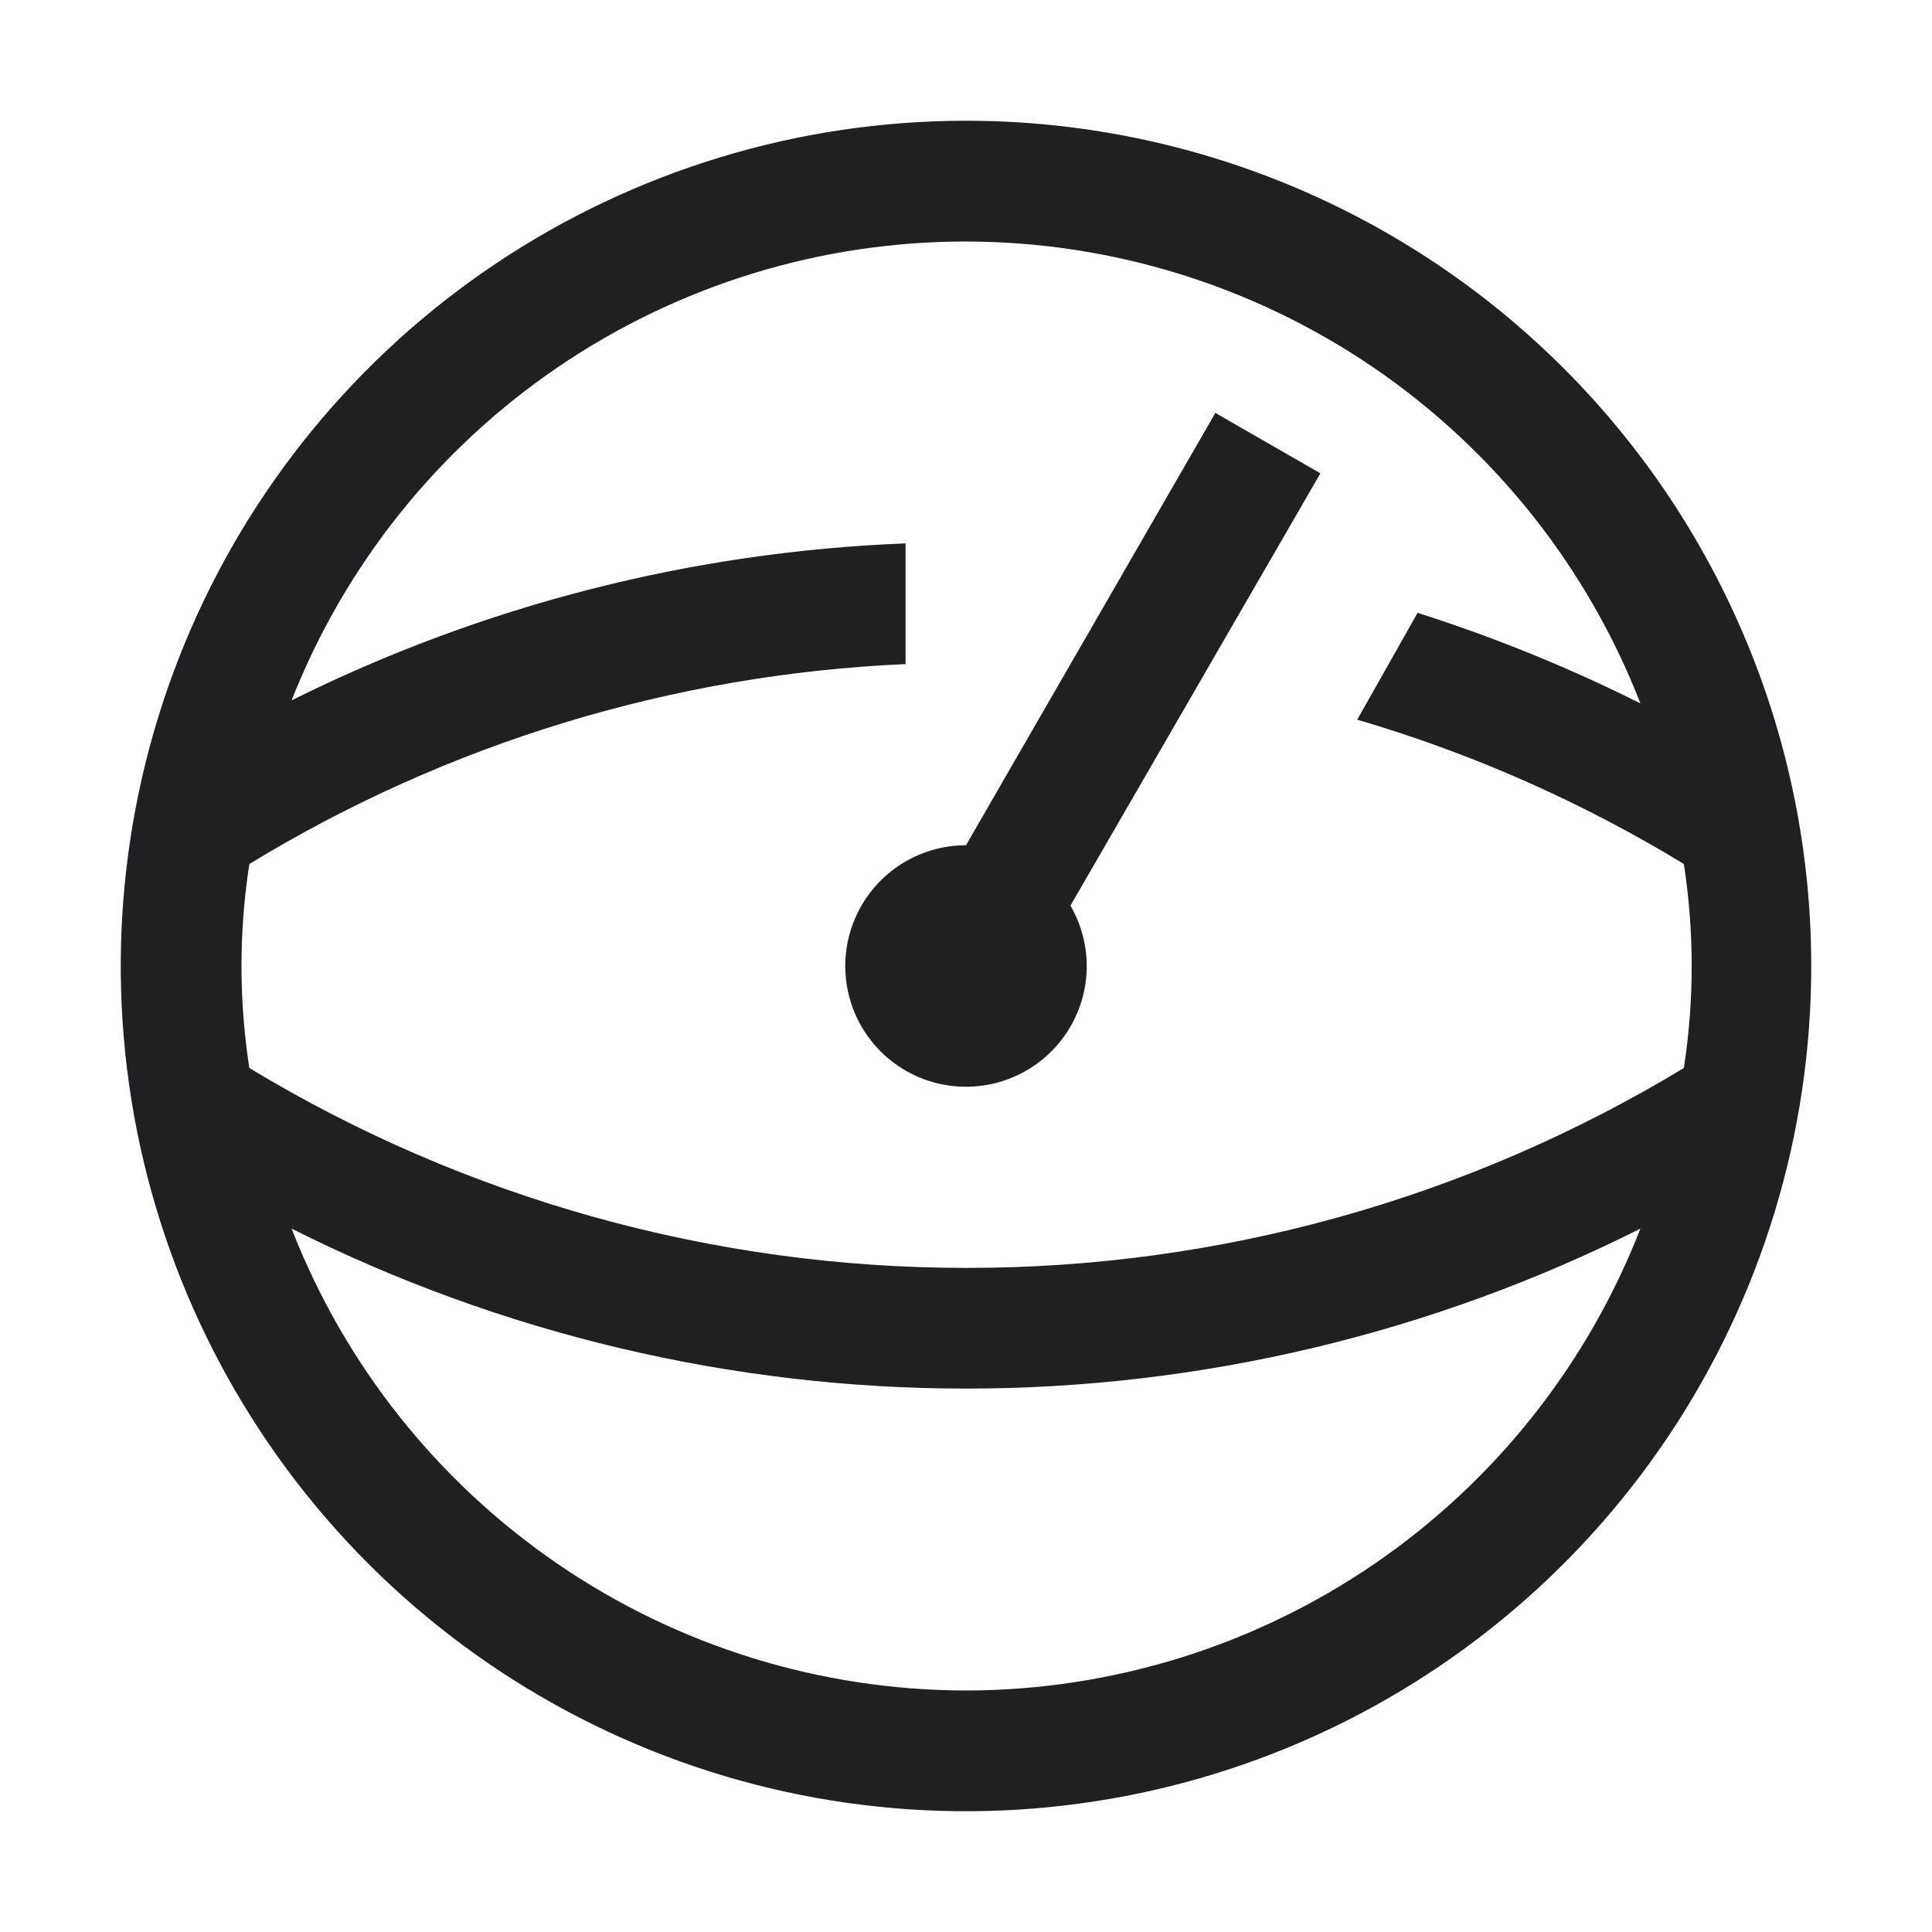
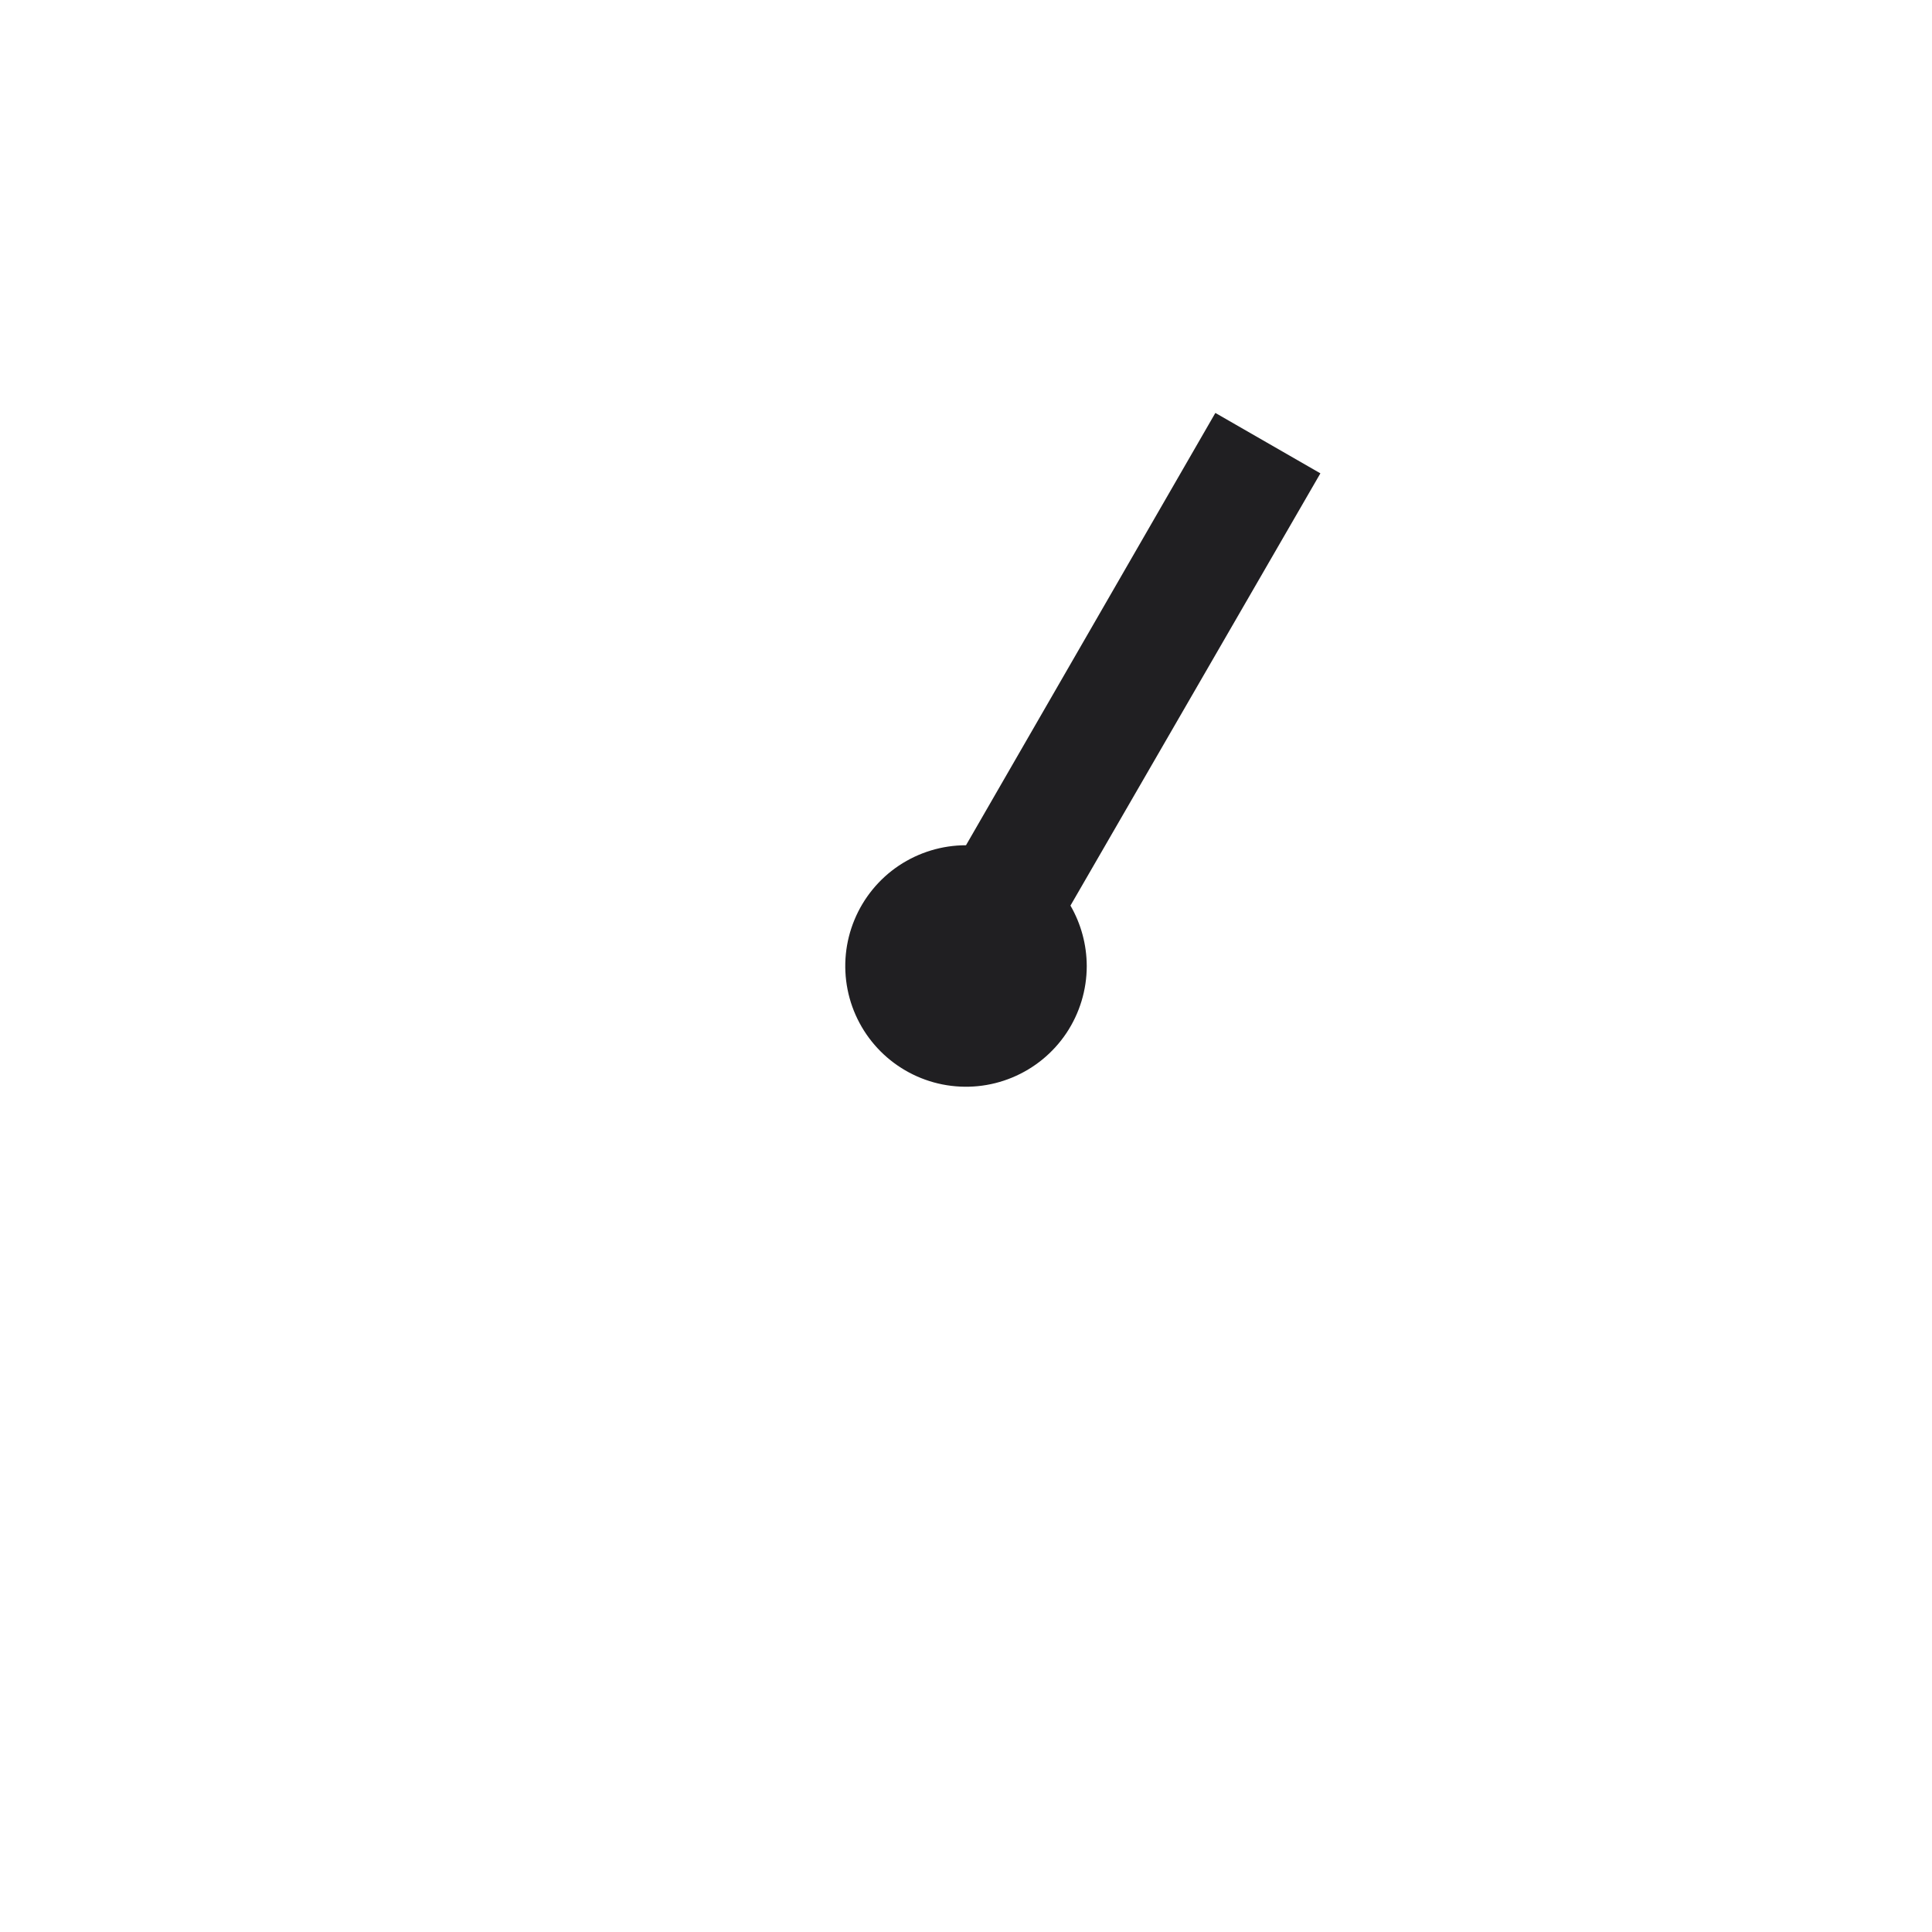
<svg xmlns="http://www.w3.org/2000/svg" width="30" height="30" viewBox="0 0 30 30" fill="none">
-   <path d="M20.503 7.35L18.872 6.412L15 13.125C14.629 13.125 14.267 13.235 13.958 13.441C13.65 13.647 13.41 13.94 13.268 14.283C13.126 14.625 13.089 15.002 13.161 15.366C13.233 15.729 13.412 16.064 13.674 16.326C13.936 16.588 14.271 16.767 14.634 16.839C14.998 16.911 15.375 16.874 15.717 16.732C16.06 16.59 16.353 16.35 16.559 16.042C16.765 15.733 16.875 15.371 16.875 15C16.874 14.671 16.787 14.347 16.622 14.062L20.503 7.35Z" fill="#201F22" />
-   <path d="M15 1.875C12.404 1.875 9.867 2.645 7.708 4.087C5.55 5.529 3.867 7.579 2.874 9.977C1.881 12.376 1.621 15.015 2.127 17.561C2.634 20.107 3.884 22.445 5.719 24.281C7.555 26.116 9.893 27.366 12.439 27.873C14.985 28.379 17.624 28.119 20.023 27.126C22.421 26.133 24.471 24.45 25.913 22.292C27.355 20.134 28.125 17.596 28.125 15C28.125 11.519 26.742 8.181 24.281 5.719C21.819 3.258 18.481 1.875 15 1.875ZM15 3.75C17.265 3.753 19.476 4.439 21.344 5.718C23.212 6.998 24.651 8.811 25.472 10.922C24.357 10.364 23.2 9.894 22.012 9.516L21.075 11.175C22.856 11.697 24.561 12.451 26.147 13.416C26.309 14.466 26.309 15.534 26.147 16.584C22.785 18.619 18.93 19.692 15 19.688C11.077 19.688 7.228 18.615 3.872 16.584C3.709 15.534 3.709 14.466 3.872 13.416C6.952 11.538 10.458 10.47 14.062 10.312V8.438C10.748 8.566 7.498 9.397 4.528 10.875C5.356 8.773 6.798 6.97 8.666 5.699C10.534 4.428 12.741 3.749 15 3.75ZM15 26.25C12.736 26.247 10.524 25.561 8.656 24.282C6.788 23.002 5.349 21.189 4.528 19.078C7.777 20.711 11.363 21.562 15 21.562C18.637 21.562 22.223 20.711 25.472 19.078C24.651 21.189 23.212 23.002 21.344 24.282C19.476 25.561 17.265 26.247 15 26.25Z" fill="#201F22" />
+   <path d="M20.503 7.35L18.872 6.412L15 13.125C14.629 13.125 14.267 13.235 13.958 13.441C13.65 13.647 13.41 13.94 13.268 14.283C13.126 14.625 13.089 15.002 13.161 15.366C13.233 15.729 13.412 16.064 13.674 16.326C13.936 16.588 14.271 16.767 14.634 16.839C14.998 16.911 15.375 16.874 15.717 16.732C16.06 16.59 16.353 16.35 16.559 16.042C16.765 15.733 16.875 15.371 16.875 15C16.874 14.671 16.787 14.347 16.622 14.062Z" fill="#201F22" />
</svg>